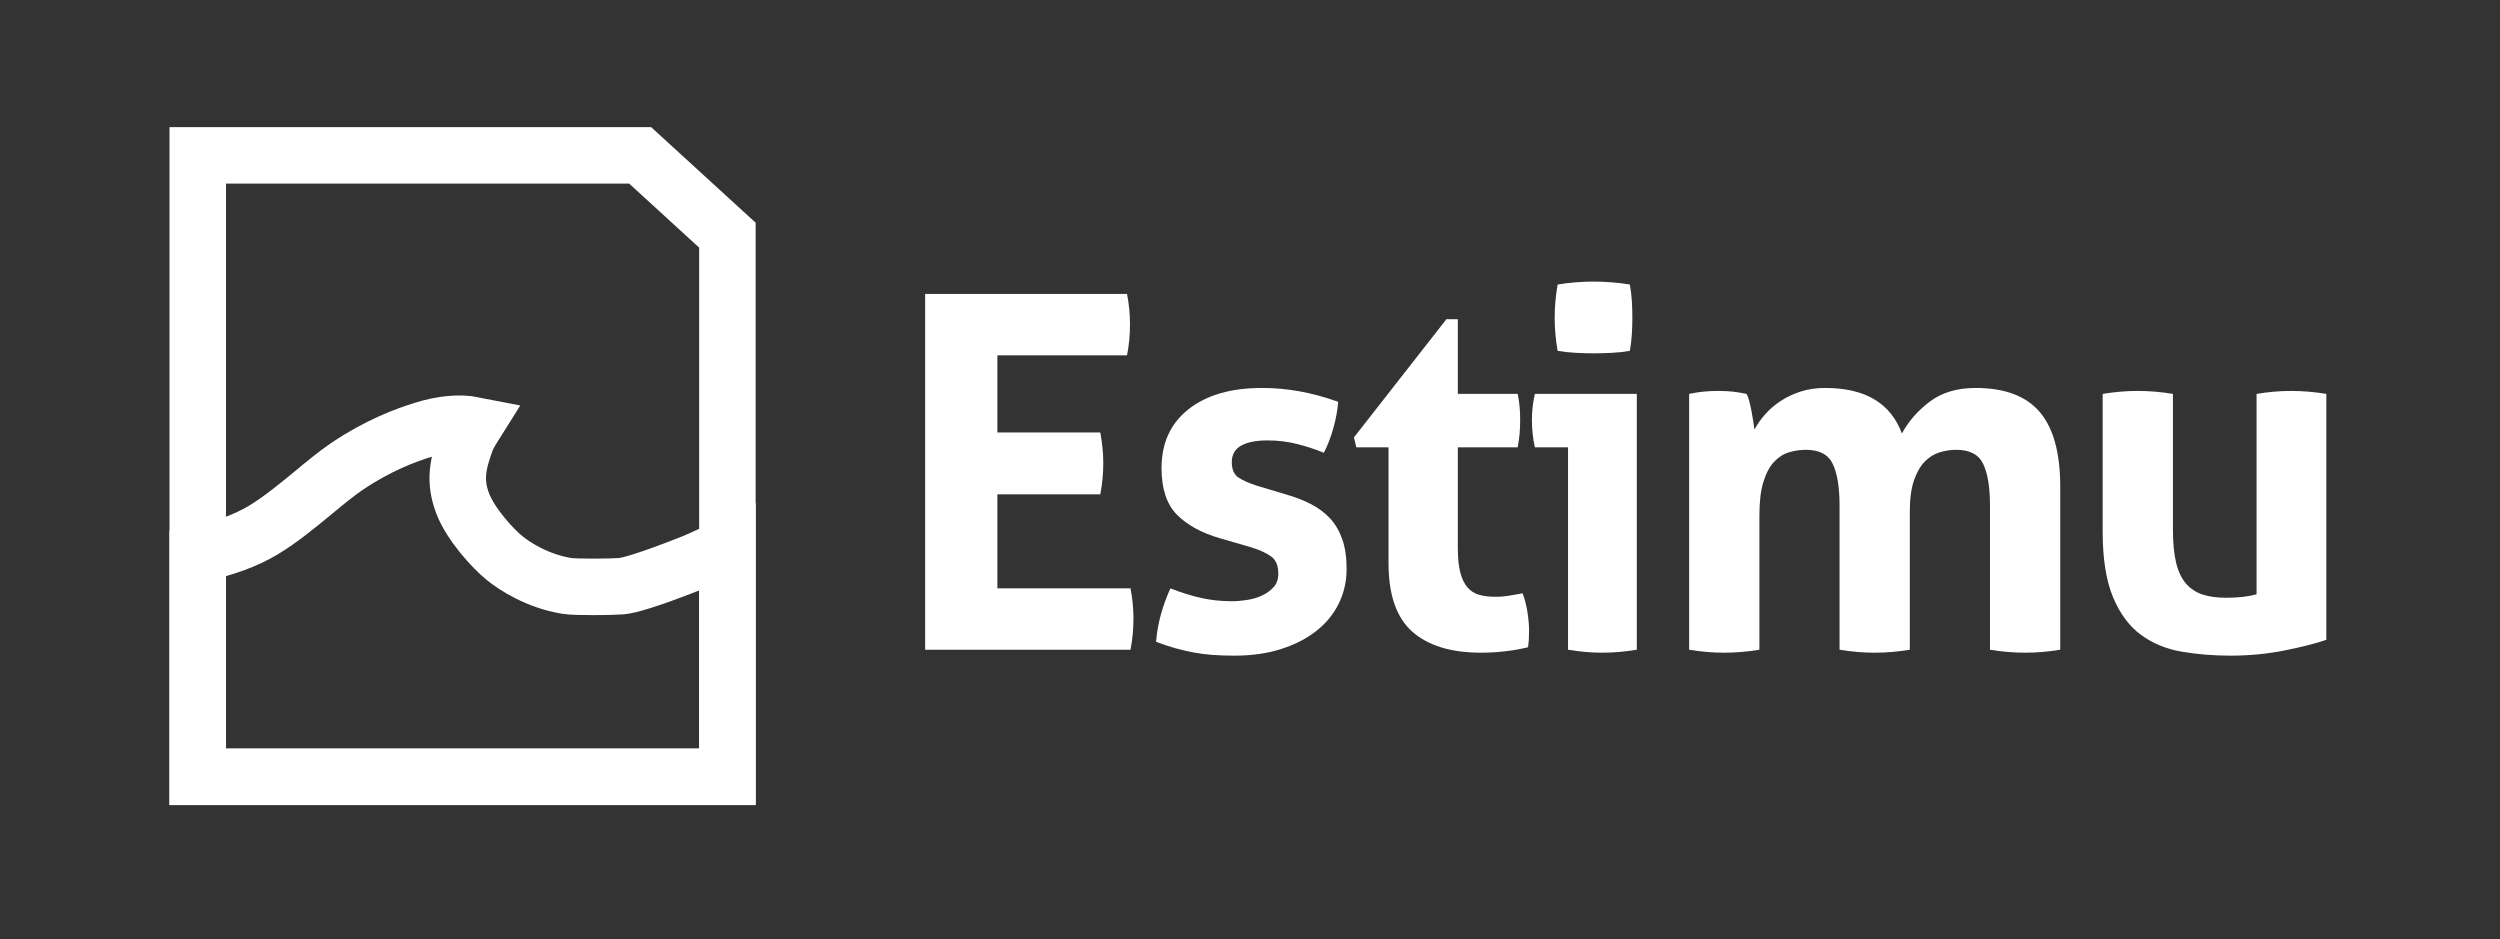
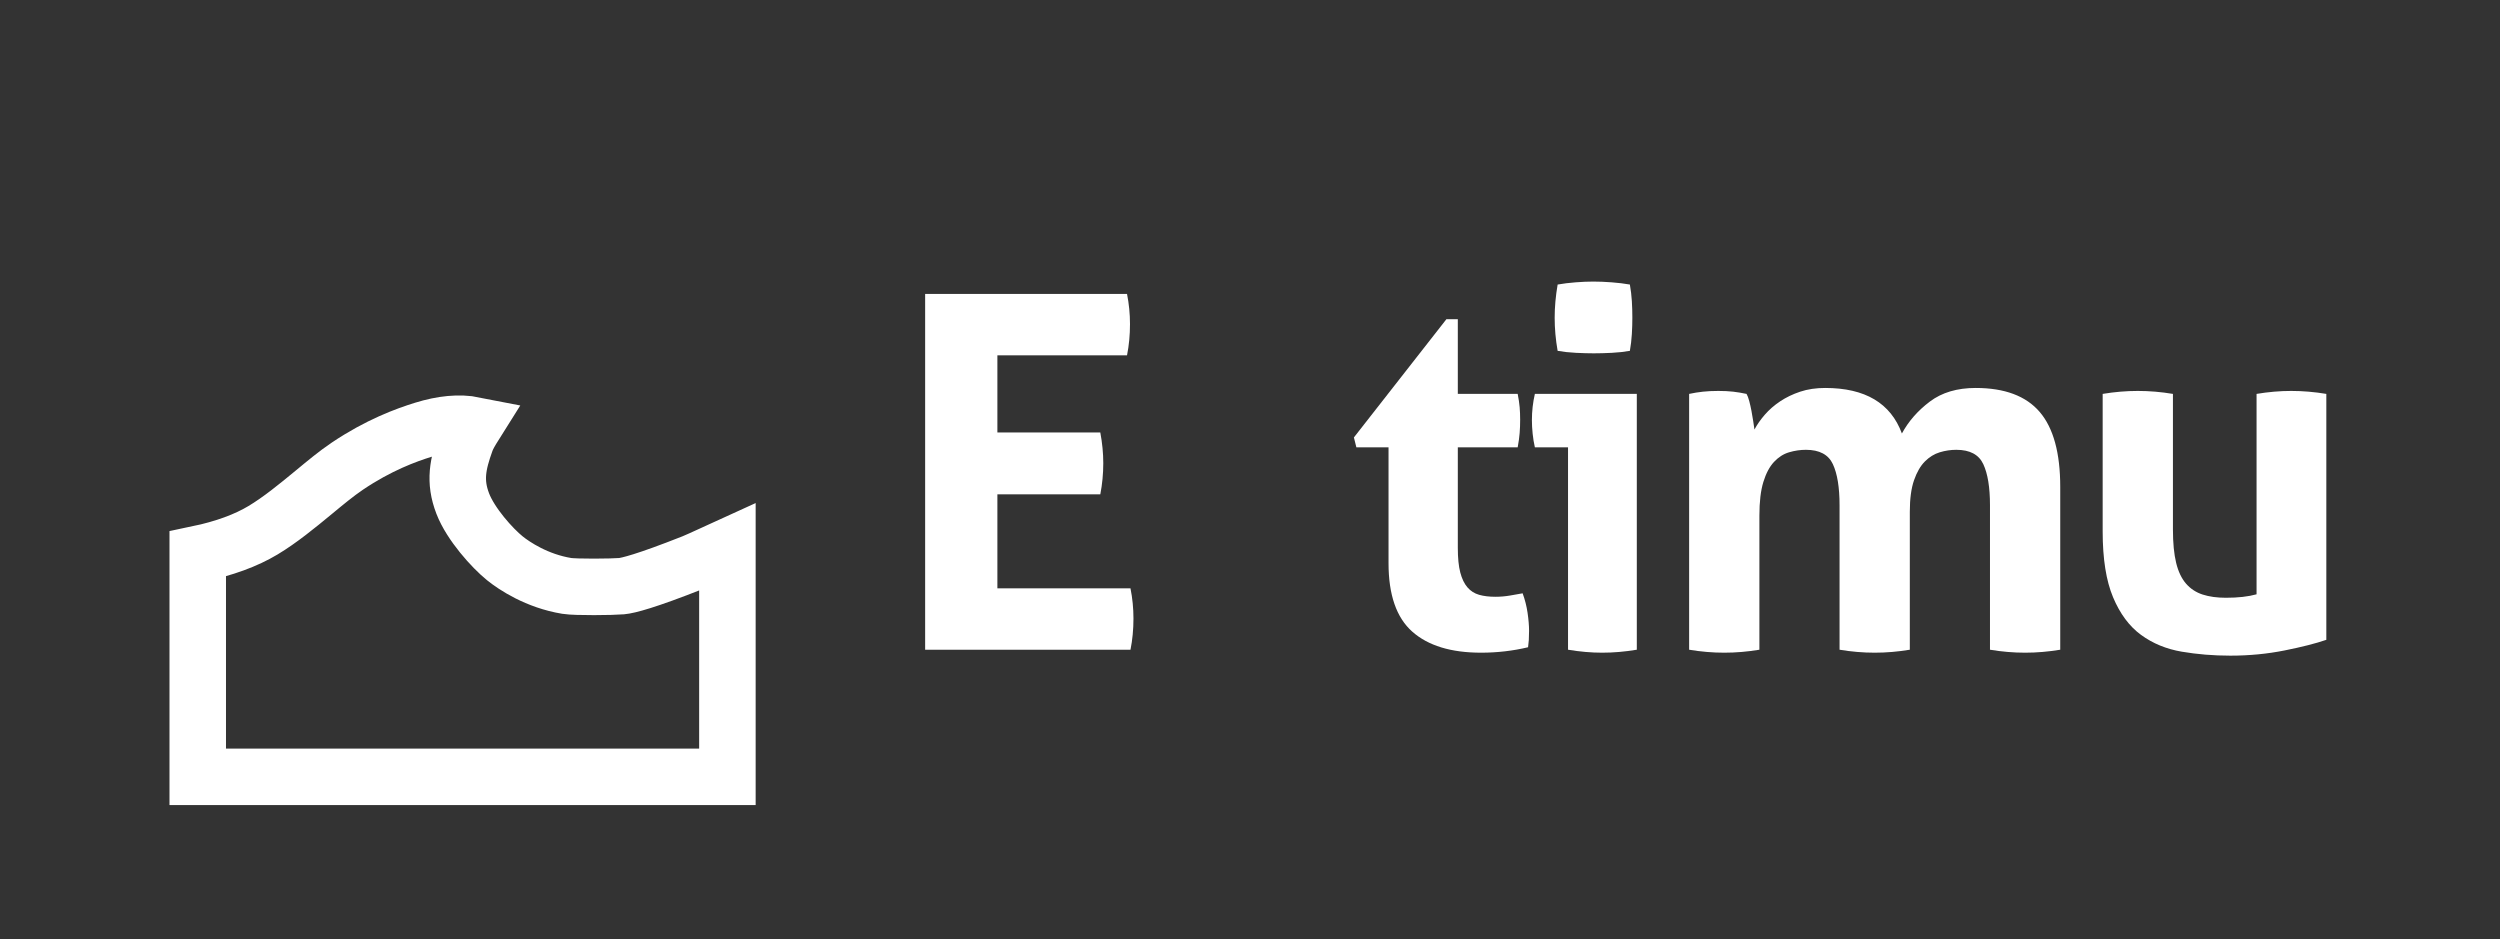
<svg xmlns="http://www.w3.org/2000/svg" width="354px" height="133px" viewBox="0 0 354 133" version="1.1">
  <rect x="0" y="0" width="354" height="133" fill="#333333" stroke="none" />
  <title>logo_white</title>
  <g id="logo_white" stroke="none" stroke-width="1" fill="none" fill-rule="evenodd">
    <g id="Group-2" transform="translate(24, 18)" stroke="#FFFFFF" stroke-width="8">
-       <path d="M35.96,42.847 C38.611,42.028 41.022,41.774 43.195,42.206 C42.68,43.026 42.223,43.786 41.973,44.481 C40.807,47.717 40.298,50.13 41.528,53.315 C42.653,56.228 45.699,59.608 47.479,61.048 C48.815,62.128 52.031,64.272 56.245,64.963 C57.513,65.17 62.671,65.117 64.018,65 C64.901,64.924 67.457,64.296 74.12,61.657 C74.59,61.472 75.702,60.965 76.964,60.386 C77.172,60.29 77.385,60.193 77.6,60.094 L78.246,59.798 C78.461,59.7 78.676,59.602 78.886,59.507 L79,59.455 L79,92 L4,92 L4,60.451 C7.778,59.661 10.849,58.519 13.238,57.086 C15.649,55.639 18.067,53.663 20.418,51.72 C22.034,50.384 23.615,49.068 25.145,48.034 C29.595,45.029 33.528,43.598 35.96,42.847 Z" id="Path-2" />
-       <path d="M66.645,4 L79,15.301 L79,92 L4,92 L4,4 L66.645,4 Z" id="Path-3" />
+       <path d="M35.96,42.847 C38.611,42.028 41.022,41.774 43.195,42.206 C42.68,43.026 42.223,43.786 41.973,44.481 C40.807,47.717 40.298,50.13 41.528,53.315 C42.653,56.228 45.699,59.608 47.479,61.048 C48.815,62.128 52.031,64.272 56.245,64.963 C57.513,65.17 62.671,65.117 64.018,65 C64.901,64.924 67.457,64.296 74.12,61.657 C74.59,61.472 75.702,60.965 76.964,60.386 C77.172,60.29 77.385,60.193 77.6,60.094 C78.461,59.7 78.676,59.602 78.886,59.507 L79,59.455 L79,92 L4,92 L4,60.451 C7.778,59.661 10.849,58.519 13.238,57.086 C15.649,55.639 18.067,53.663 20.418,51.72 C22.034,50.384 23.615,49.068 25.145,48.034 C29.595,45.029 33.528,43.598 35.96,42.847 Z" id="Path-2" />
    </g>
    <g id="Estimu" transform="translate(131, 39.871)" fill="#FFFFFF" fill-rule="nonzero">
      <path d="M2.84217094e-14,1.752 L28.587,1.752 C28.867,3.153 29.007,4.578 29.007,6.026 C29.007,7.567 28.867,9.039 28.587,10.44 L10.23,10.44 L10.23,21.37 L24.803,21.37 C25.084,22.865 25.224,24.313 25.224,25.714 C25.224,27.209 25.084,28.68 24.803,30.128 L10.23,30.128 L10.23,43.441 L29.077,43.441 C29.358,44.842 29.498,46.267 29.498,47.715 C29.498,49.256 29.358,50.728 29.077,52.129 L2.84217094e-14,52.129 L2.84217094e-14,1.752 Z" id="Path" />
-       <path d="M41.812,36.364 C39.196,35.617 37.152,34.508 35.681,33.036 C34.209,31.565 33.474,29.358 33.474,26.415 C33.474,22.865 34.747,20.086 37.292,18.077 C39.838,16.068 43.306,15.064 47.697,15.064 C49.519,15.064 51.317,15.228 53.092,15.555 C54.867,15.882 56.666,16.372 58.487,17.026 C58.394,18.241 58.16,19.502 57.787,20.81 C57.413,22.118 56.969,23.262 56.455,24.243 C55.334,23.776 54.097,23.367 52.742,23.017 C51.387,22.666 49.963,22.491 48.468,22.491 C46.88,22.491 45.642,22.736 44.754,23.227 C43.867,23.717 43.423,24.5 43.423,25.574 C43.423,26.602 43.738,27.326 44.369,27.746 C45,28.167 45.899,28.564 47.067,28.937 L51.06,30.128 C52.368,30.502 53.548,30.957 54.599,31.495 C55.65,32.032 56.549,32.697 57.296,33.492 C58.044,34.286 58.627,35.267 59.048,36.434 C59.468,37.602 59.678,39.027 59.678,40.708 C59.678,42.437 59.316,44.048 58.592,45.543 C57.868,47.038 56.817,48.334 55.439,49.432 C54.062,50.529 52.392,51.393 50.43,52.024 C48.468,52.655 46.249,52.97 43.773,52.97 C42.652,52.97 41.625,52.935 40.691,52.865 C39.756,52.795 38.857,52.678 37.993,52.514 C37.129,52.351 36.276,52.152 35.436,51.919 C34.595,51.685 33.684,51.382 32.703,51.008 C32.796,49.747 33.018,48.474 33.369,47.189 C33.719,45.905 34.174,44.655 34.735,43.441 C36.276,44.048 37.736,44.504 39.114,44.807 C40.492,45.111 41.928,45.263 43.423,45.263 C44.077,45.263 44.789,45.204 45.56,45.087 C46.331,44.971 47.043,44.76 47.697,44.457 C48.351,44.153 48.9,43.756 49.344,43.266 C49.787,42.775 50.009,42.133 50.009,41.339 C50.009,40.218 49.671,39.412 48.993,38.922 C48.316,38.431 47.37,37.999 46.156,37.625 L41.812,36.364 Z" id="Path" />
      <path d="M65.616,23.472 L61.062,23.472 L60.712,22.071 L73.814,5.325 L75.426,5.325 L75.426,15.905 L83.904,15.905 C84.044,16.606 84.137,17.236 84.184,17.797 C84.231,18.357 84.254,18.941 84.254,19.548 C84.254,20.202 84.231,20.833 84.184,21.44 C84.137,22.047 84.044,22.725 83.904,23.472 L75.426,23.472 L75.426,37.696 C75.426,39.144 75.542,40.311 75.776,41.199 C76.009,42.086 76.348,42.787 76.792,43.301 C77.236,43.815 77.784,44.165 78.438,44.352 C79.092,44.539 79.863,44.632 80.751,44.632 C81.451,44.632 82.14,44.574 82.818,44.457 C83.495,44.34 84.09,44.235 84.604,44.142 C84.931,45.029 85.165,45.952 85.305,46.909 C85.445,47.867 85.515,48.719 85.515,49.467 C85.515,49.98 85.503,50.412 85.48,50.763 C85.457,51.113 85.422,51.452 85.375,51.779 C83.226,52.293 81.007,52.55 78.719,52.55 C74.468,52.55 71.222,51.557 68.979,49.572 C66.737,47.586 65.616,44.352 65.616,39.868 L65.616,23.472 Z" id="Path" />
      <path d="M91.033,23.472 L86.338,23.472 C86.198,22.865 86.093,22.223 86.023,21.545 C85.953,20.868 85.918,20.226 85.918,19.618 C85.918,18.357 86.058,17.119 86.338,15.905 L100.772,15.905 L100.772,52.129 C99.09,52.409 97.455,52.55 95.867,52.55 C94.326,52.55 92.714,52.409 91.033,52.129 L91.033,23.472 Z M89.561,9.809 C89.281,8.221 89.141,6.656 89.141,5.115 C89.141,3.62 89.281,2.055 89.561,0.42 C90.355,0.28 91.208,0.175 92.119,0.105 C93.029,0.035 93.859,0 94.606,0 C95.4,0 96.264,0.035 97.198,0.105 C98.133,0.175 98.997,0.28 99.791,0.42 C99.931,1.214 100.024,1.997 100.071,2.768 C100.118,3.538 100.141,4.321 100.141,5.115 C100.141,5.862 100.118,6.633 100.071,7.427 C100.024,8.221 99.931,9.015 99.791,9.809 C98.997,9.949 98.144,10.043 97.233,10.09 C96.323,10.136 95.47,10.16 94.676,10.16 C93.929,10.16 93.088,10.136 92.154,10.09 C91.219,10.043 90.355,9.949 89.561,9.809 Z" id="Shape" />
      <path d="M108.181,15.905 C108.835,15.765 109.489,15.66 110.143,15.59 C110.797,15.52 111.521,15.485 112.315,15.485 C113.109,15.485 113.81,15.52 114.417,15.59 C115.024,15.66 115.655,15.765 116.309,15.905 C116.449,16.139 116.577,16.477 116.694,16.921 C116.811,17.365 116.916,17.832 117.009,18.322 C117.103,18.813 117.184,19.292 117.254,19.759 C117.325,20.226 117.383,20.623 117.43,20.95 C117.803,20.249 118.294,19.548 118.901,18.848 C119.508,18.147 120.232,17.517 121.073,16.956 C121.914,16.395 122.86,15.94 123.911,15.59 C124.962,15.239 126.141,15.064 127.449,15.064 C133.101,15.064 136.721,17.213 138.309,21.51 C139.244,19.782 140.563,18.276 142.268,16.991 C143.973,15.706 146.133,15.064 148.749,15.064 C152.86,15.064 155.884,16.197 157.823,18.462 C159.761,20.728 160.73,24.266 160.73,29.077 L160.73,52.129 C159.049,52.409 157.391,52.55 155.756,52.55 C154.121,52.55 152.463,52.409 150.781,52.129 L150.781,31.67 C150.781,29.147 150.466,27.209 149.835,25.854 C149.205,24.5 147.932,23.822 146.017,23.822 C145.223,23.822 144.44,23.939 143.669,24.173 C142.899,24.406 142.198,24.838 141.567,25.469 C140.937,26.1 140.423,26.987 140.026,28.131 C139.629,29.276 139.43,30.759 139.43,32.581 L139.43,52.129 C137.749,52.409 136.091,52.55 134.456,52.55 C132.821,52.55 131.163,52.409 129.481,52.129 L129.481,31.67 C129.481,29.147 129.166,27.209 128.535,25.854 C127.905,24.5 126.632,23.822 124.717,23.822 C123.922,23.822 123.128,23.939 122.334,24.173 C121.54,24.406 120.828,24.862 120.197,25.539 C119.567,26.216 119.065,27.162 118.691,28.377 C118.317,29.591 118.13,31.179 118.13,33.141 L118.13,52.129 C116.449,52.409 114.791,52.55 113.156,52.55 C111.521,52.55 109.863,52.409 108.181,52.129 L108.181,15.905 Z" id="Path" />
      <path d="M166.738,15.905 C168.42,15.625 170.078,15.485 171.713,15.485 C173.348,15.485 175.006,15.625 176.688,15.905 L176.688,35.103 C176.688,37.018 176.84,38.595 177.143,39.833 C177.447,41.07 177.914,42.051 178.544,42.775 C179.175,43.499 179.957,44.013 180.892,44.317 C181.826,44.62 182.924,44.772 184.185,44.772 C185.913,44.772 187.361,44.609 188.529,44.282 L188.529,15.905 C190.21,15.625 191.845,15.485 193.434,15.485 C195.068,15.485 196.727,15.625 198.408,15.905 L198.408,50.728 C196.913,51.242 194.94,51.744 192.488,52.234 C190.035,52.725 187.478,52.97 184.815,52.97 C182.433,52.97 180.144,52.783 177.949,52.409 C175.754,52.036 173.827,51.242 172.168,50.027 C170.51,48.813 169.191,47.038 168.21,44.702 C167.229,42.367 166.738,39.26 166.738,35.383 L166.738,15.905 Z" id="Path" />
    </g>
  </g>
</svg>